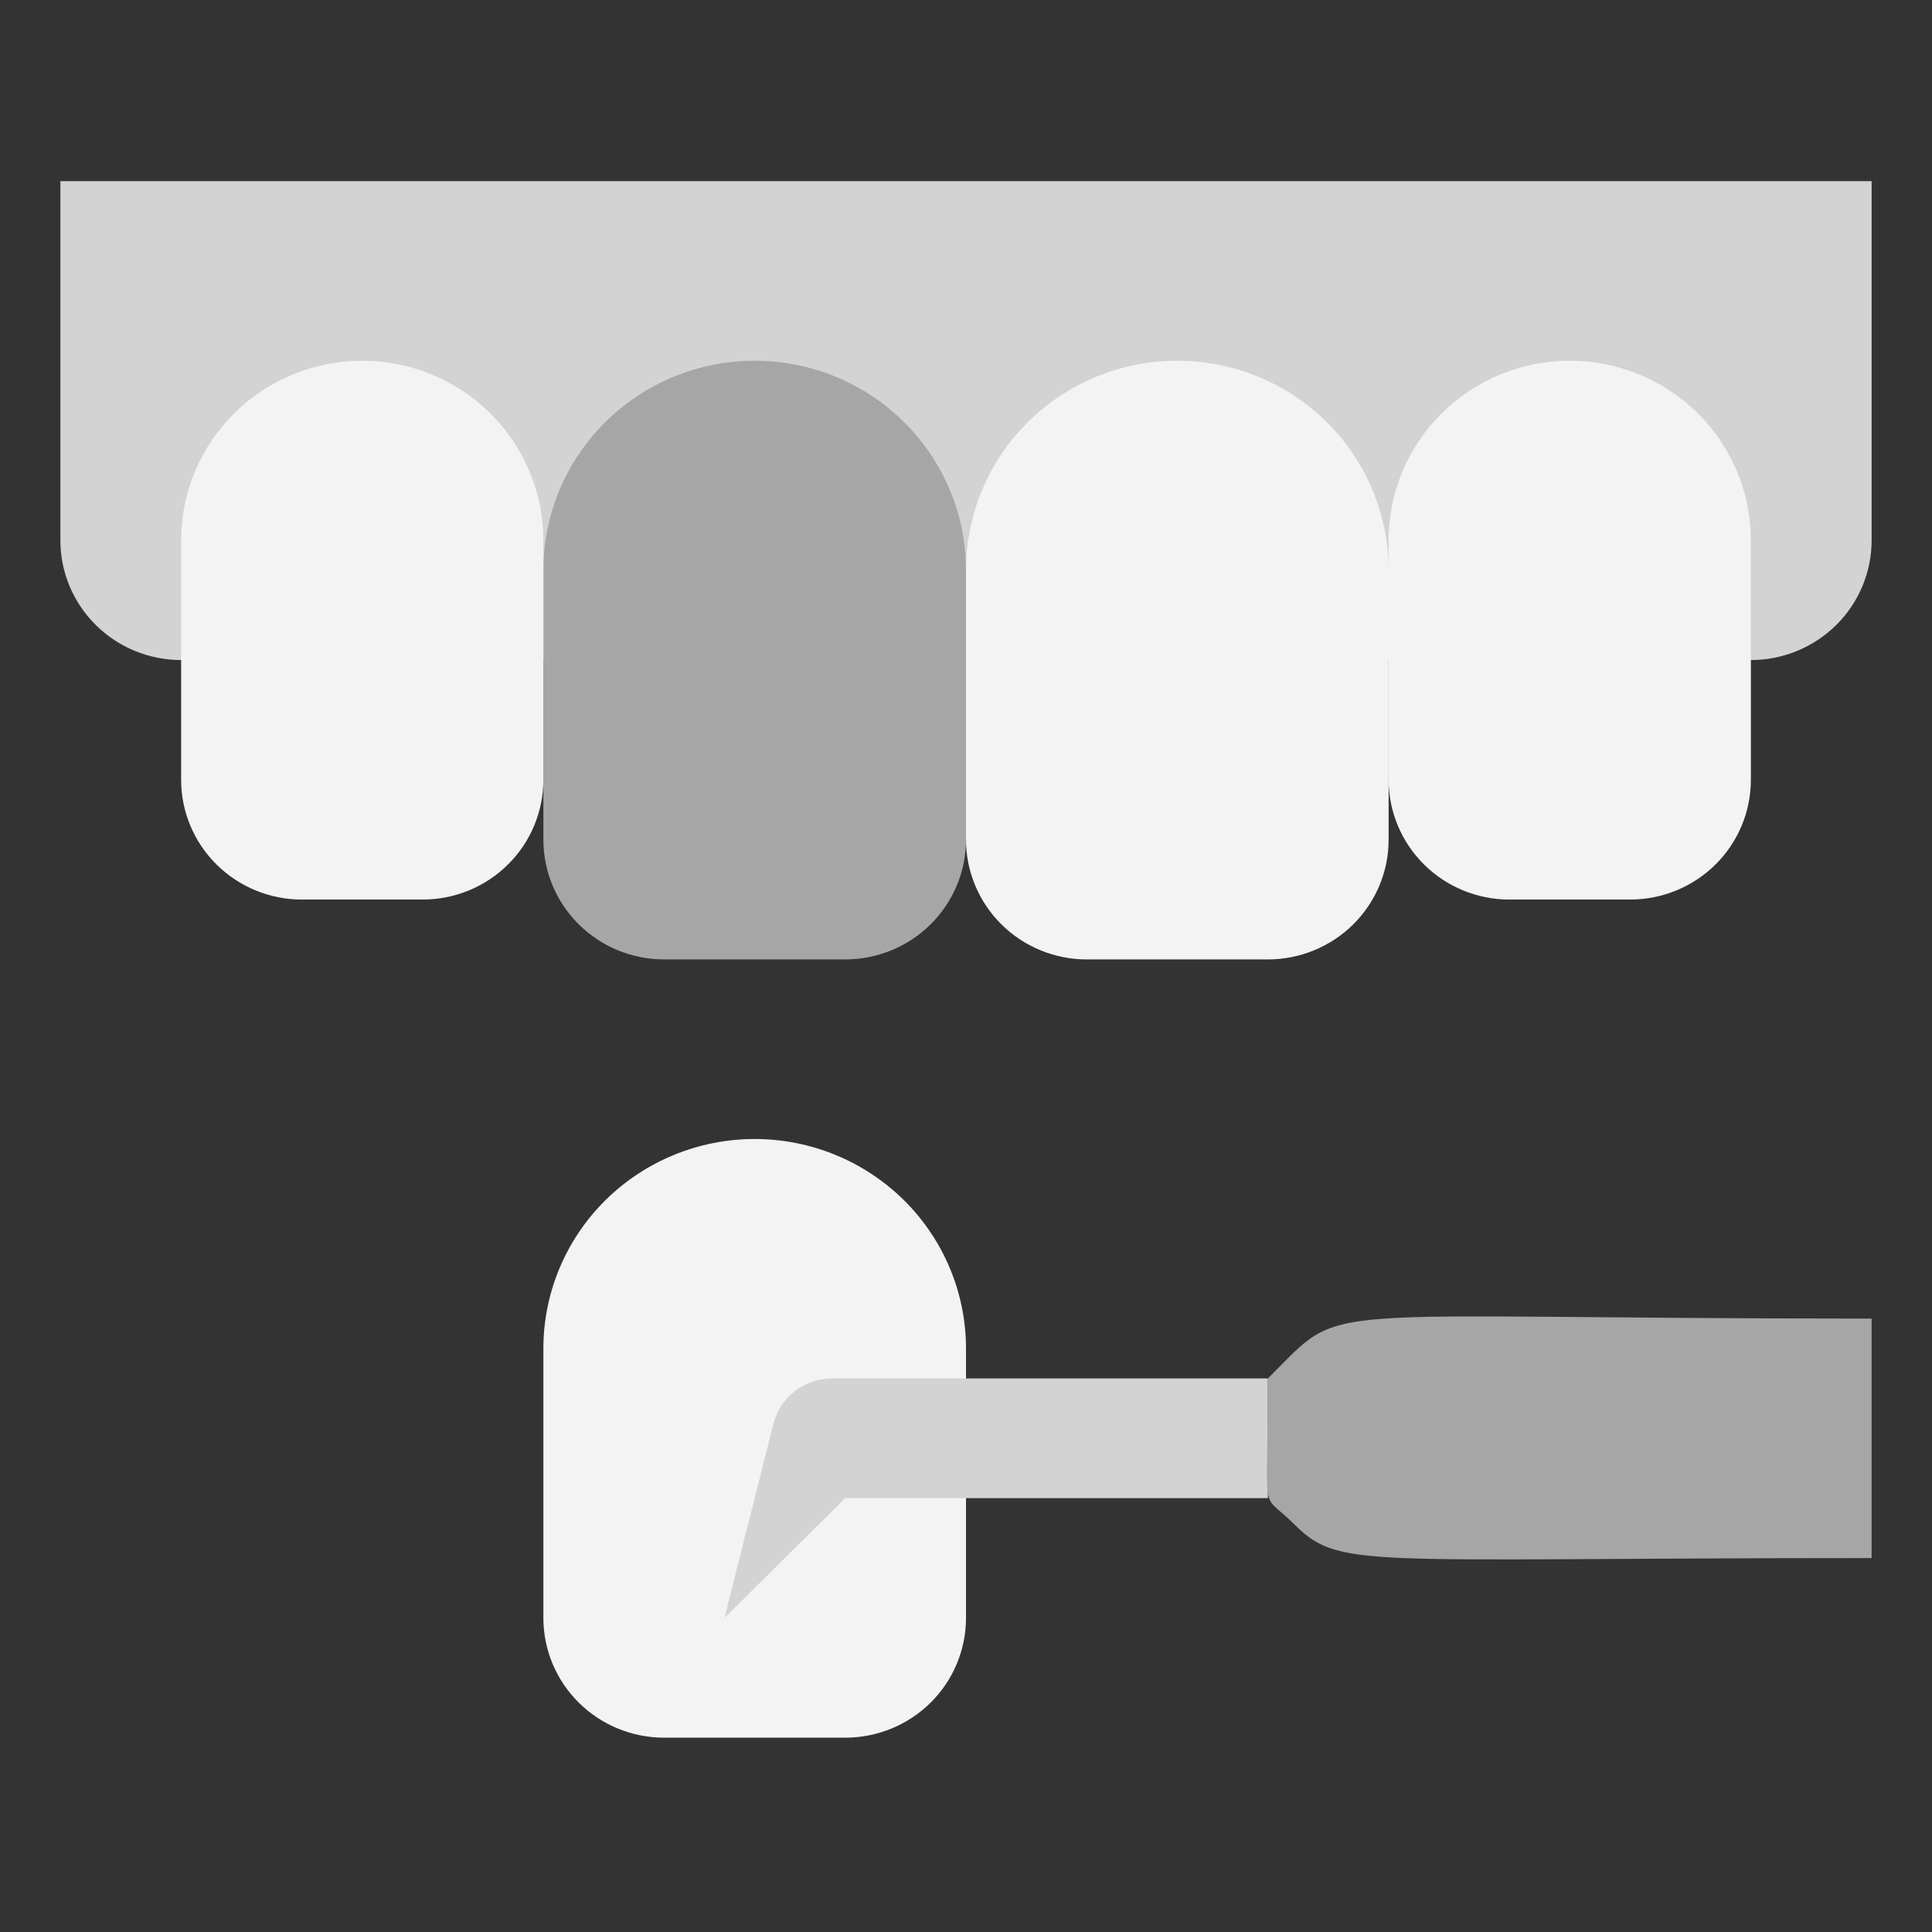
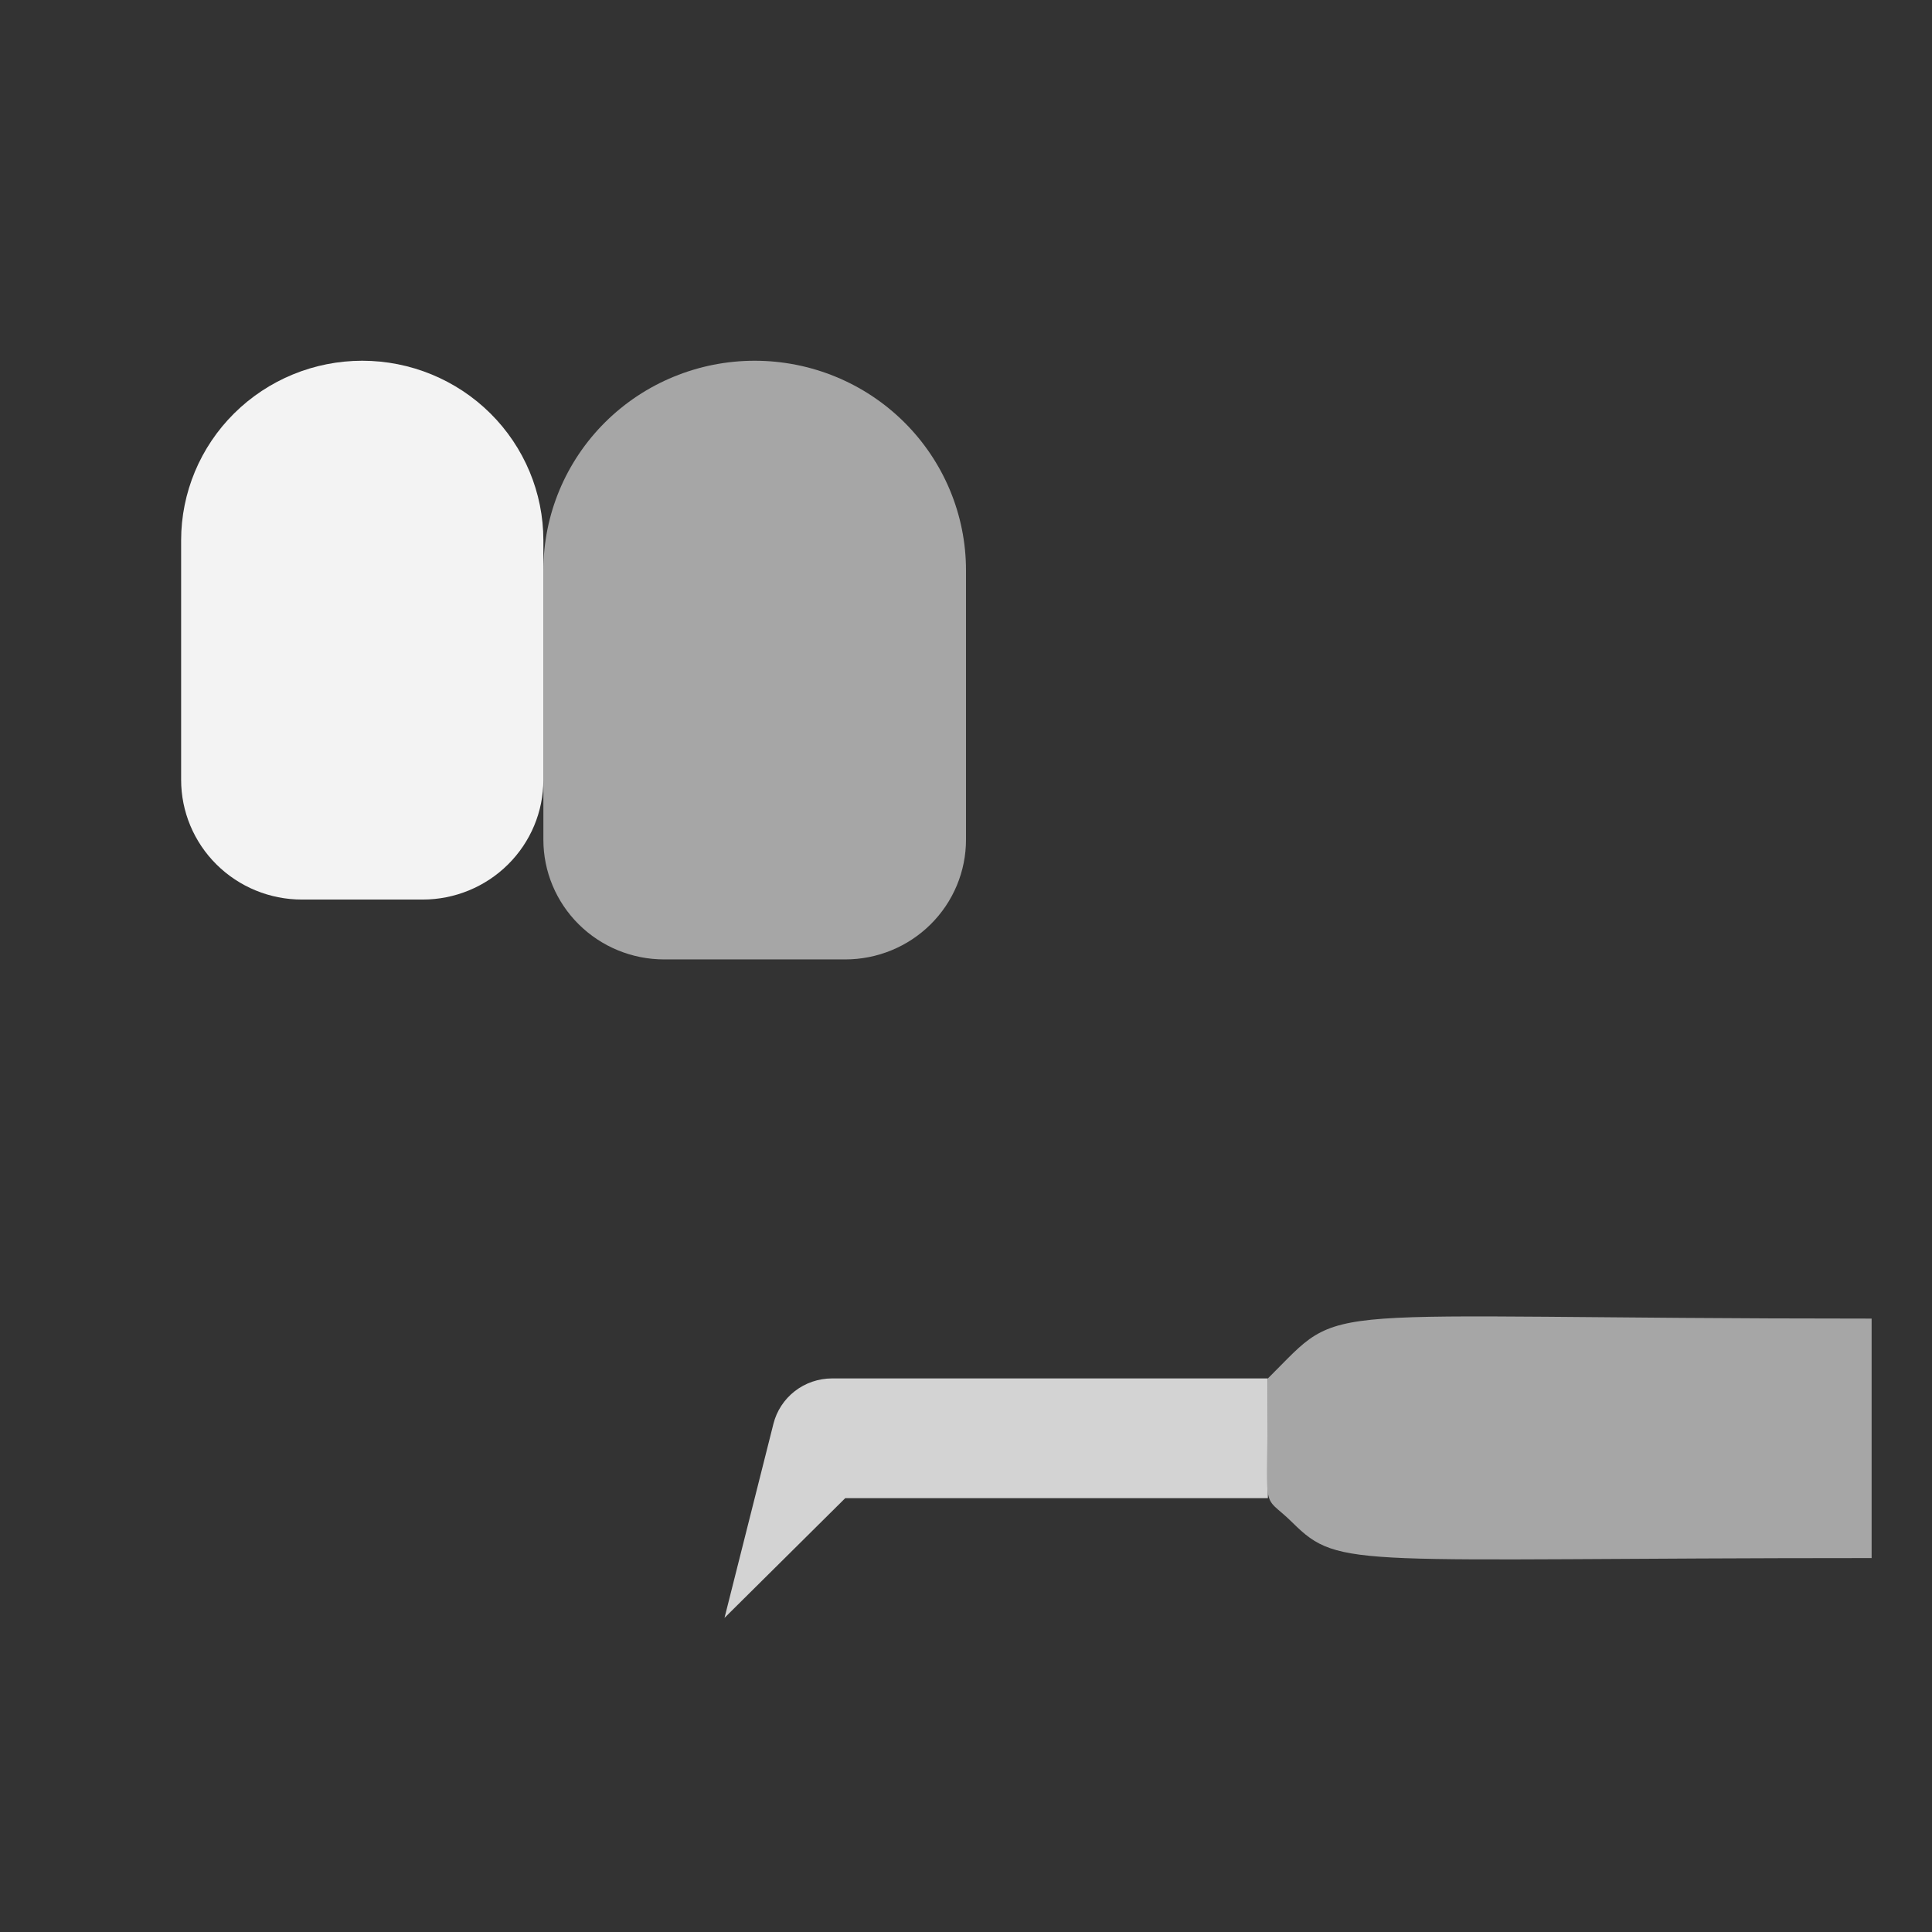
<svg xmlns="http://www.w3.org/2000/svg" width="64" height="64" viewBox="0 0 64 64" fill="none">
  <rect x="0" y="0" width="64" height="64" fill="#333333" stroke="none" />
-   <path d="M2 6H62V17.899C62 18.951 61.579 19.96 60.828 20.703C60.078 21.447 59.061 21.865 58 21.865H6C4.939 21.865 3.922 21.447 3.172 20.703C2.421 19.96 2 18.951 2 17.899V6Z" fill="#D3D3D3" />
  <path d="M28 31.782H22C20.939 31.782 19.922 31.364 19.172 30.62C18.421 29.876 18 28.867 18 27.815V18.891C18 17.05 18.738 15.285 20.05 13.983C21.363 12.681 23.143 11.95 25 11.95C26.857 11.95 28.637 12.681 29.95 13.983C31.262 15.285 32 17.05 32 18.891V27.815C32 28.867 31.579 29.876 30.828 30.62C30.078 31.364 29.061 31.782 28 31.782Z" fill="#A6A6A6" />
-   <path d="M28 57.563H22C20.939 57.563 19.922 57.145 19.172 56.401C18.422 55.657 18 54.649 18 53.597V44.672C18 42.832 18.738 41.066 20.05 39.764C21.363 38.463 23.144 37.731 25 37.731C26.857 37.731 28.637 38.463 29.95 39.764C31.263 41.066 32 42.832 32 44.672V53.597C32 54.649 31.579 55.657 30.829 56.401C30.078 57.145 29.061 57.563 28 57.563Z" fill="#F3F3F3" />
  <path d="M14 29.799H10C8.939 29.799 7.922 29.381 7.172 28.637C6.421 27.893 6 26.884 6 25.832V17.9C6 16.322 6.632 14.809 7.757 13.693C8.883 12.577 10.409 11.95 12 11.95C13.591 11.95 15.117 12.577 16.243 13.693C17.368 14.809 18 16.322 18 17.9V25.832C18 26.884 17.579 27.893 16.828 28.637C16.078 29.381 15.061 29.799 14 29.799Z" fill="#F3F3F3" />
-   <path d="M50 29.799H54C55.061 29.799 56.078 29.381 56.829 28.637C57.579 27.893 58 26.884 58 25.832V17.9C58 16.322 57.368 14.809 56.243 13.693C55.118 12.577 53.592 11.95 52 11.95C50.409 11.95 48.883 12.577 47.758 13.693C46.632 14.809 46 16.322 46 17.9V25.832C46 26.884 46.422 27.893 47.172 28.637C47.922 29.381 48.939 29.799 50 29.799Z" fill="#F3F3F3" />
-   <path d="M36 31.782H42C43.061 31.782 44.078 31.364 44.829 30.62C45.579 29.876 46 28.867 46 27.815V18.891C46 17.05 45.263 15.285 43.95 13.983C42.637 12.681 40.857 11.95 39 11.95C37.144 11.95 35.363 12.681 34.05 13.983C32.738 15.285 32 17.05 32 18.891V27.815C32 28.867 32.422 29.876 33.172 30.62C33.922 31.364 34.939 31.782 36 31.782Z" fill="#F3F3F3" />
  <path d="M27.56 45.662H42V49.628H28L24 53.595L25.62 47.169C25.727 46.739 25.977 46.357 26.328 46.084C26.68 45.811 27.113 45.663 27.56 45.662Z" fill="#D3D3D3" />
  <path d="M62 51.613C44.8 51.613 44.4 52.01 42.82 50.443C41.72 49.352 42 50.443 42 45.663C44.66 43.026 42.88 43.68 62 43.68V51.613Z" fill="#A6A6A6" />
</svg>